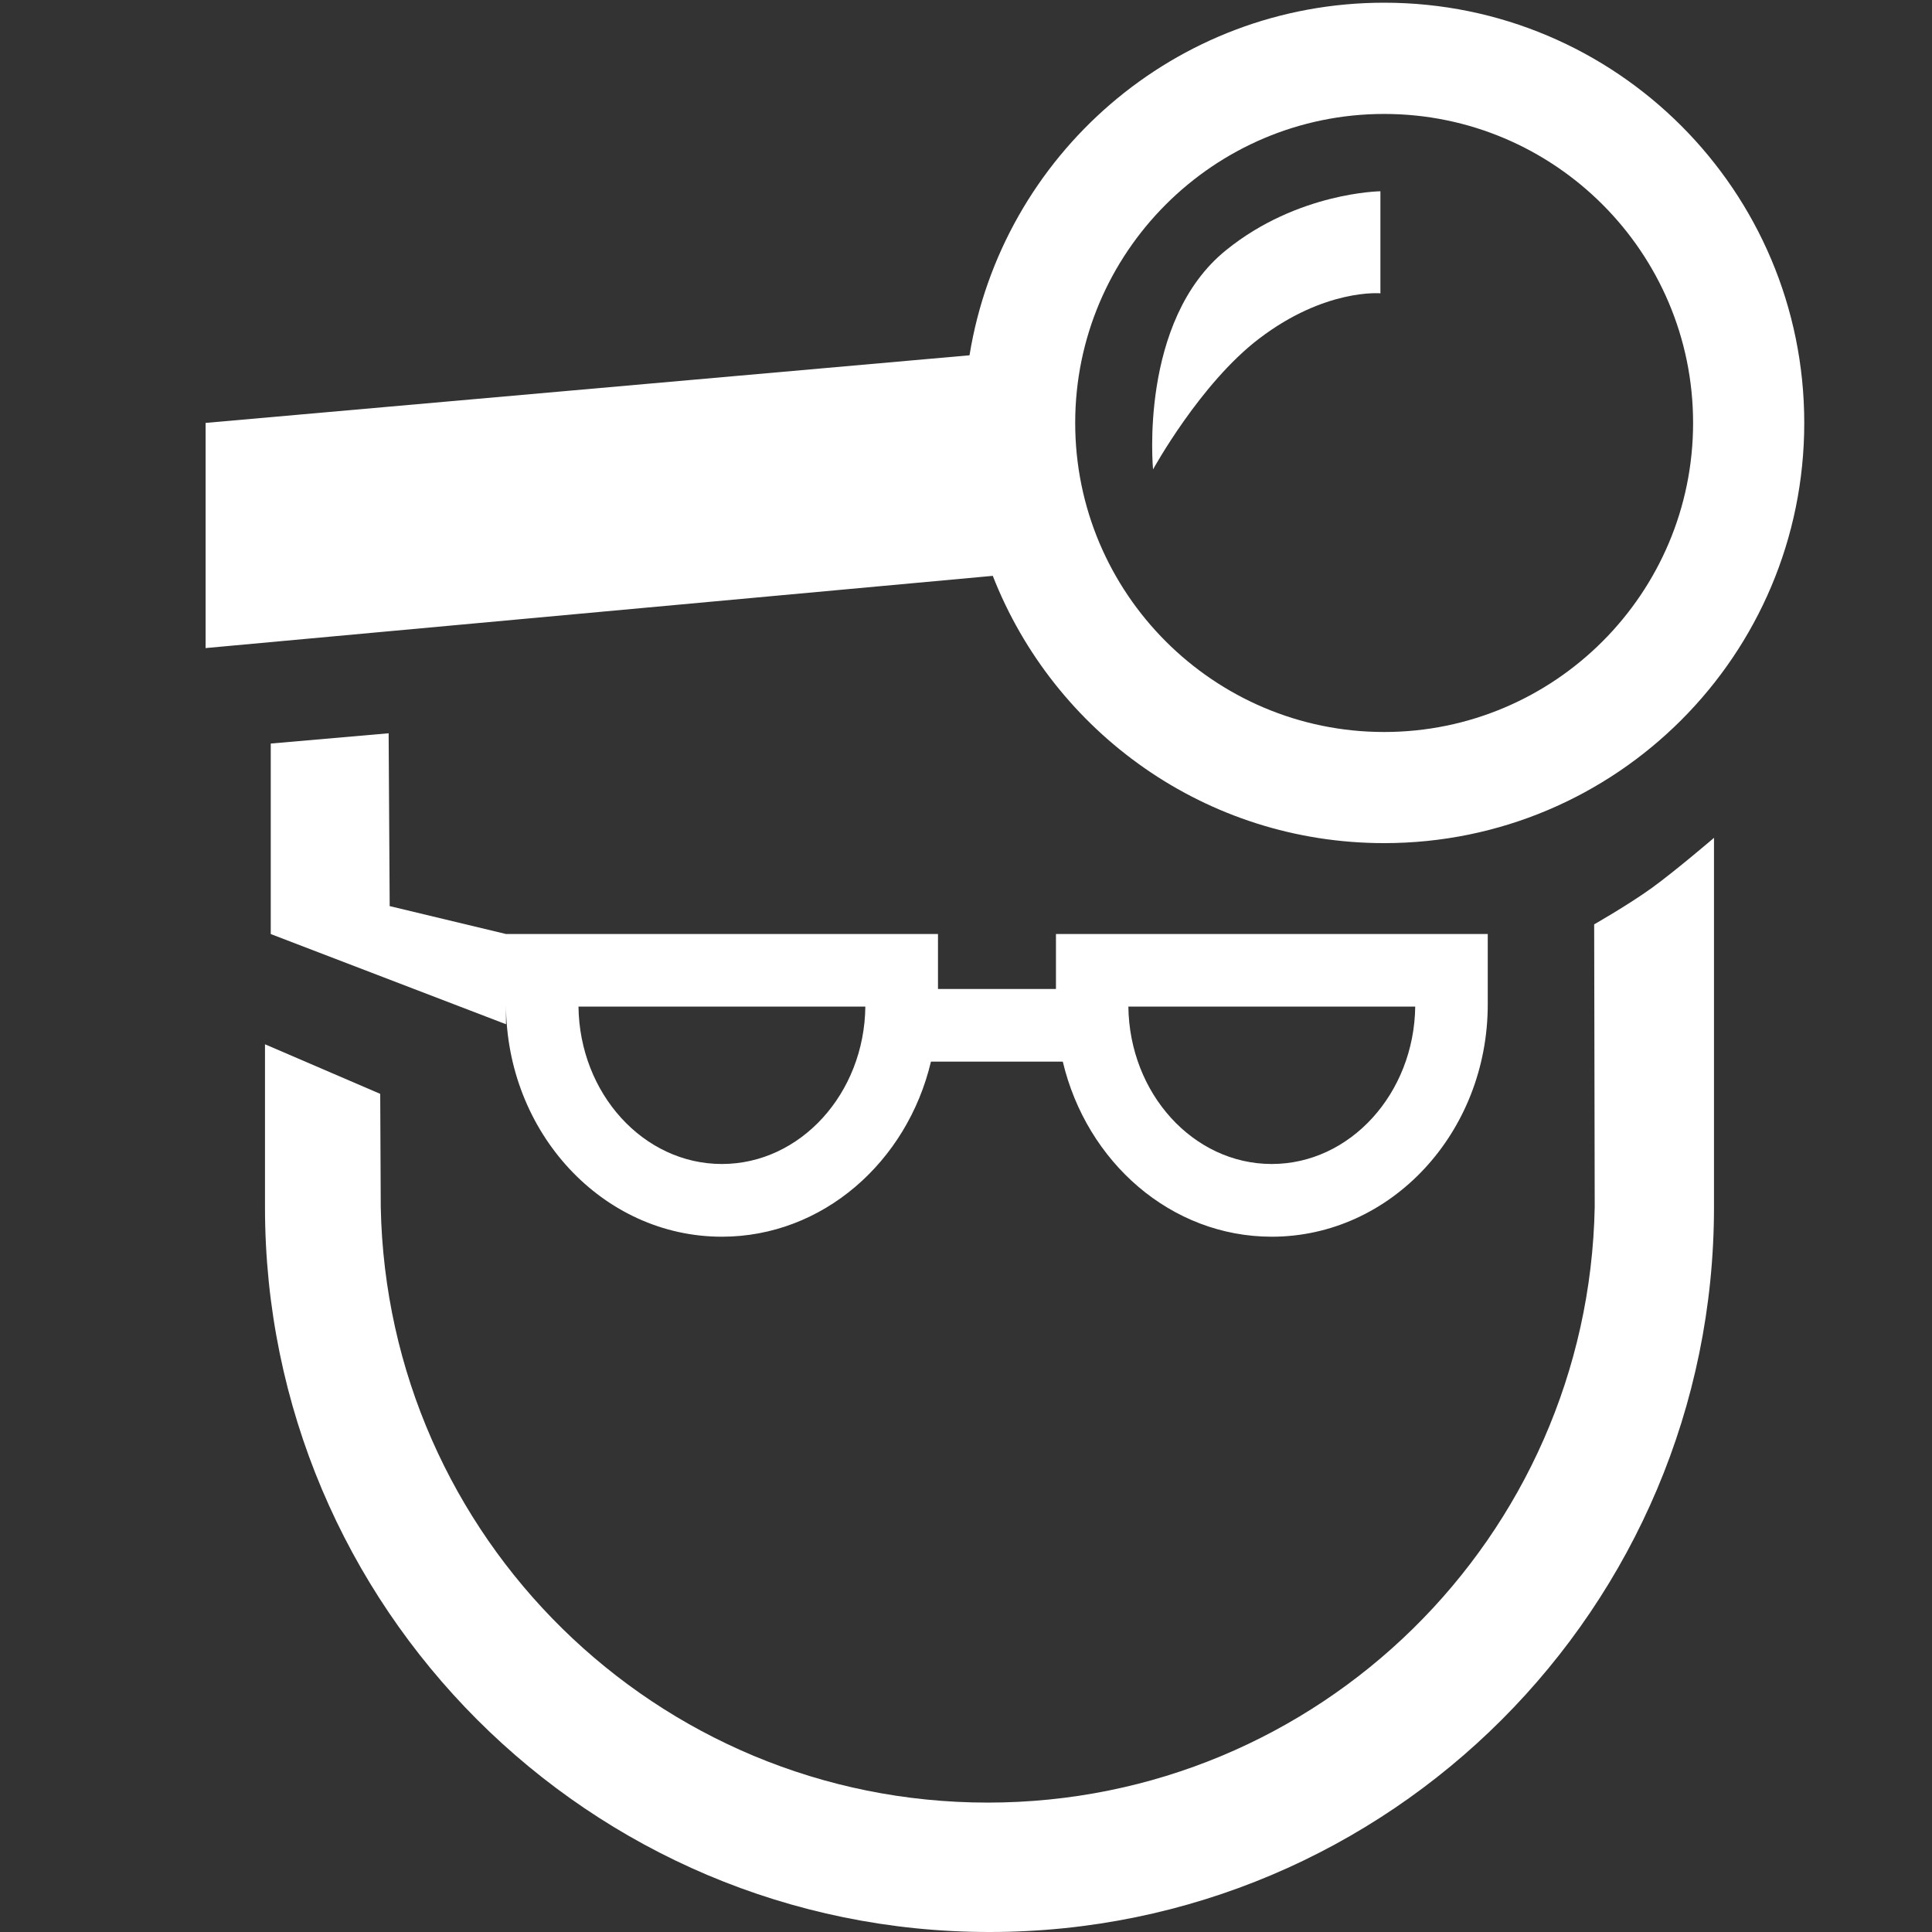
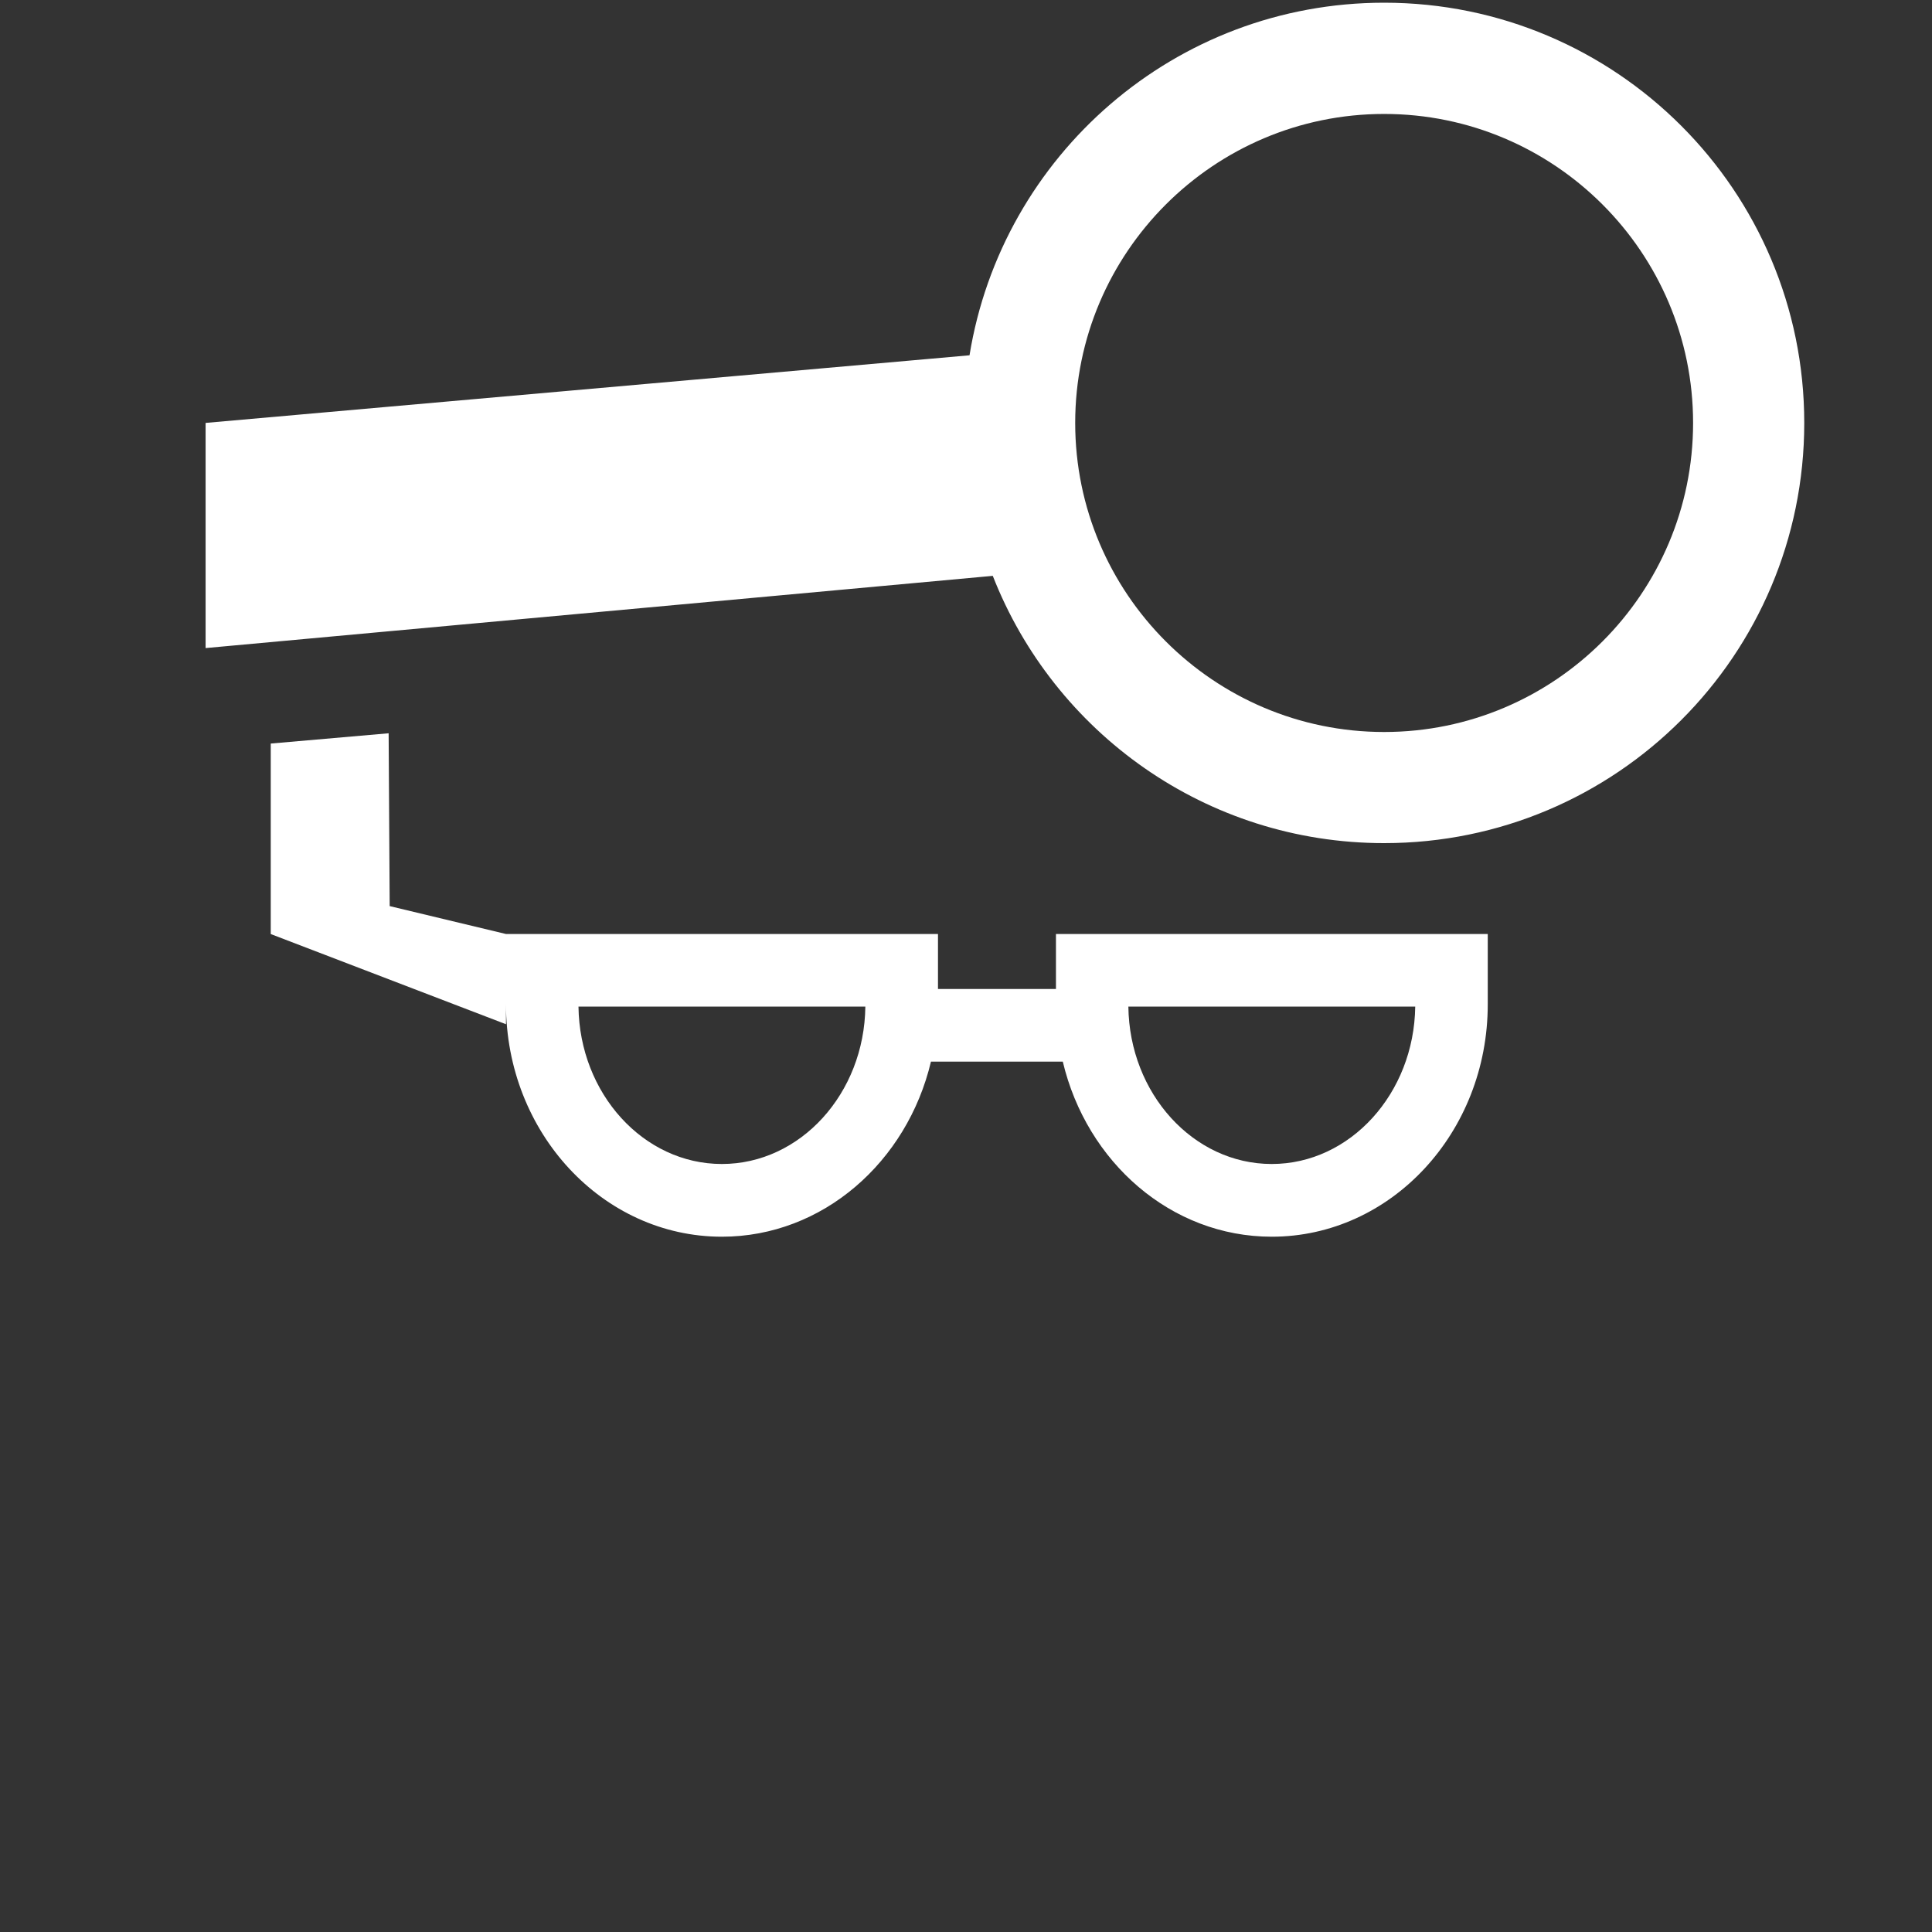
<svg xmlns="http://www.w3.org/2000/svg" version="1.1" id="Ebene_1" x="0px" y="0px" width="50px" height="50px" viewBox="0 0 50 50" enable-background="new 0 0 50 50" xml:space="preserve">
  <rect x="0" y="0" width="50" height="50" fill="#333333" stroke="none" />
-   <path fill="#FFFFFF" d="M29.841,12.148c0,0,1.22-2.224,2.743-3.383c1.709-1.305,3.141-1.174,3.141-1.174V4.95  c0,0-2.14,0.023-3.993,1.523C29.466,8.298,29.841,12.148,29.841,12.148z" />
  <path fill="#FFFFFF" d="M35.822,0.07c-5.413,0-9.893,3.953-10.731,9.125l-19.77,1.75v5.827l20.372-1.869  c1.585,4.052,5.519,6.917,10.129,6.917c6.007,0,10.872-4.868,10.872-10.875C46.694,4.94,41.829,0.07,35.822,0.07z M35.822,18.944  c-4.409,0-7.996-3.586-7.996-7.999c0-4.41,3.587-7.996,7.996-7.996c4.411,0,7.995,3.586,7.995,7.996  C43.817,15.36,40.23,18.944,35.822,18.944z" />
-   <path fill="#FFFFFF" d="M41.257,23.922l0.014,7.318c-0.168,8.543-7.136,15.411-15.709,15.411c-8.576,0-15.541-6.868-15.708-15.411  L9.84,28.309l-2.982-1.283v4.215C6.857,41.602,15.255,50,25.608,50c10.353,0,18.75-8.398,18.75-18.76v-9.557  c0,0-0.981,0.841-1.602,1.292C42.136,23.422,41.257,23.922,41.257,23.922z" />
  <path fill="#FFFFFF" d="M13.095,24.172l-3.01-0.722l-0.027-4.473l-3.051,0.266v4.93l6.088,2.334v-0.515  c0,3.319,2.502,6.014,5.587,6.014c2.612,0,4.796-1.937,5.411-4.531h3.412c0.616,2.598,2.799,4.531,5.408,4.531  c3.086,0,5.59-2.694,5.59-6.014v-1.82H27.328v1.423h-3.053v-1.423L13.095,24.172L13.095,24.172z M18.682,30.124  c-2.03,0-3.683-1.822-3.711-4.074h7.424C22.37,28.302,20.713,30.124,18.682,30.124z M36.626,26.05  c-0.029,2.249-1.684,4.074-3.714,4.074c-2.029,0-3.683-1.822-3.71-4.074H36.626z" />
</svg>